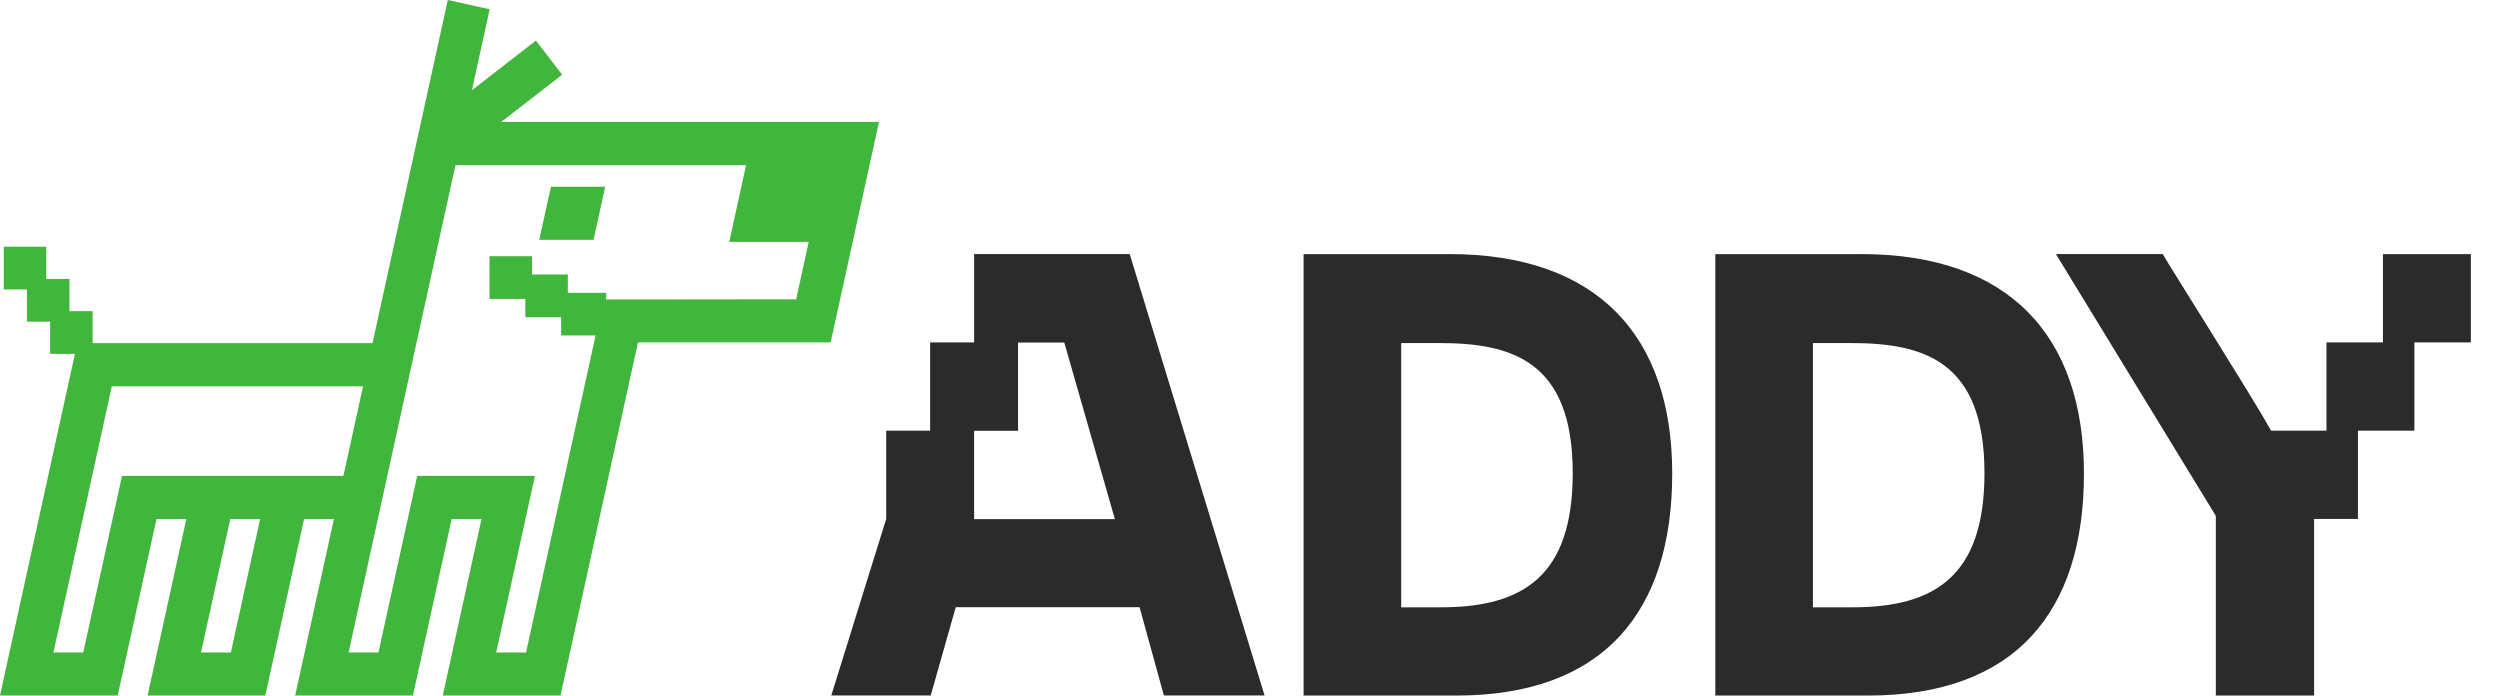
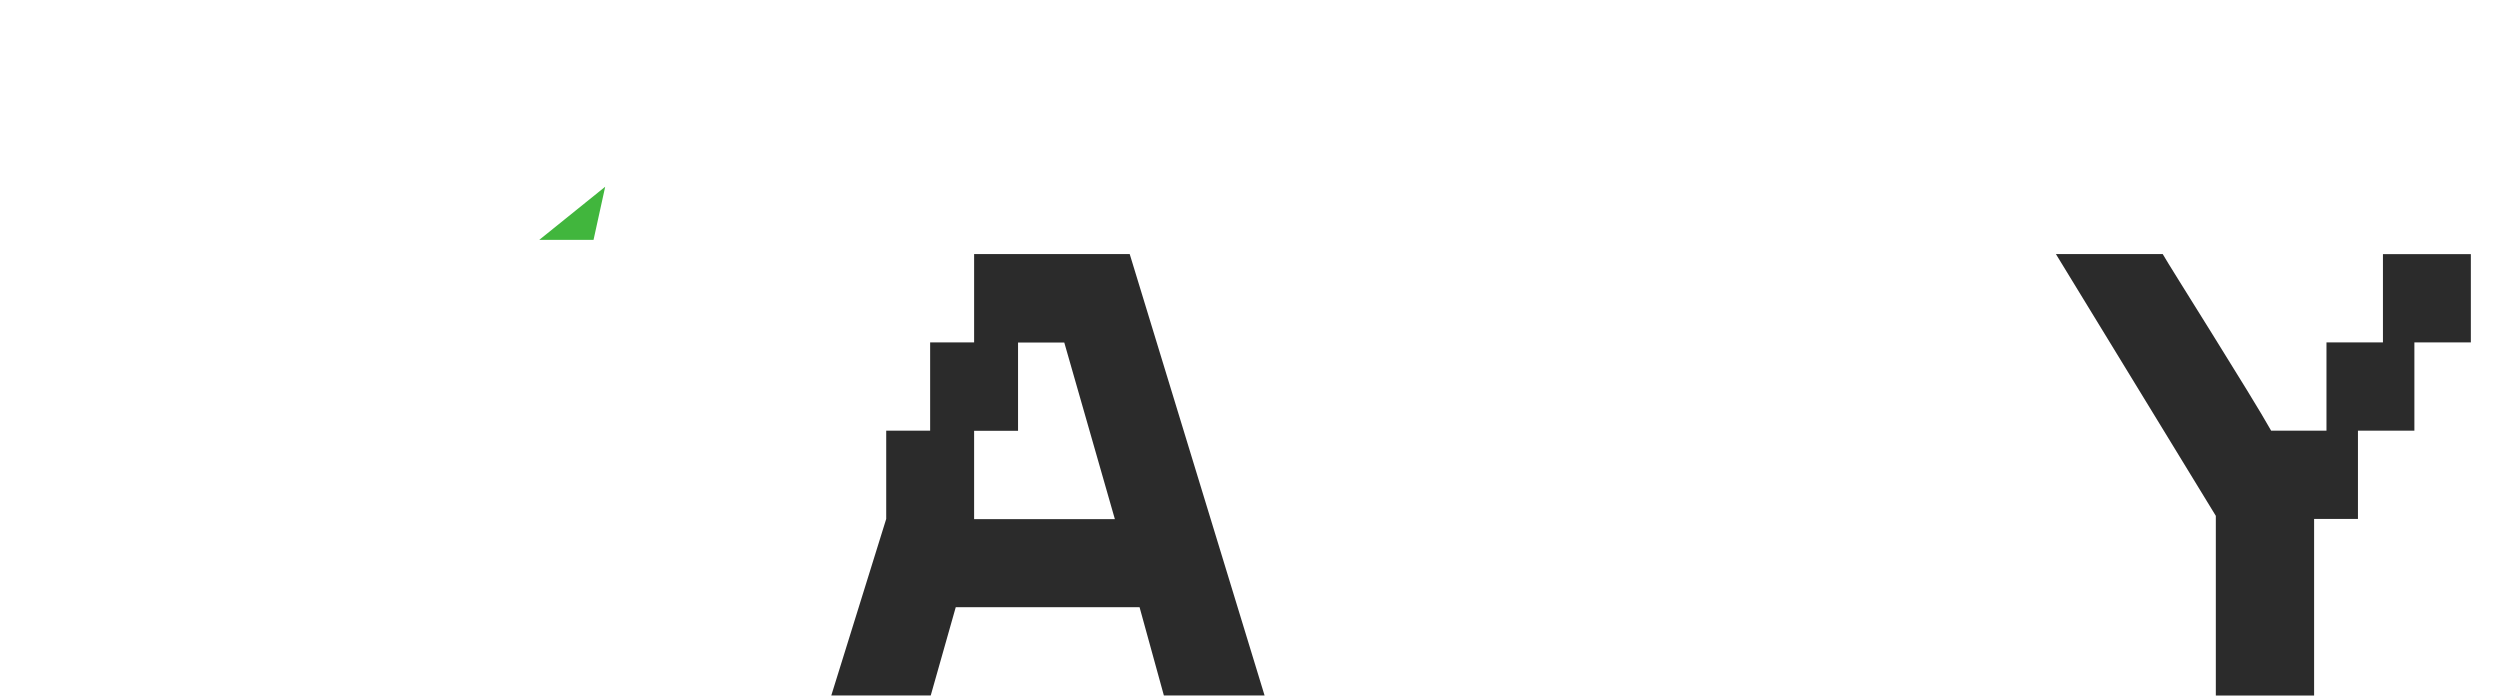
<svg xmlns="http://www.w3.org/2000/svg" width="248" height="69" viewBox="0 0 248 69" fill="none">
-   <path d="M49.717 12.1L55.768 7.411L53.162 4.025L46.816 8.947L48.576 0.921L44.421 0L36.952 34.039H9.187V30.865H6.89V27.674H4.59V24.479H0.372V28.715H2.673V31.911H4.97V35.106H7.432L0 69H11.678L15.524 51.484H18.486L14.64 69H26.319L30.165 51.484H33.126L29.28 69H40.963L44.805 51.484H47.767L43.921 69H55.603L63.287 33.965H82.401L87.197 12.096H49.712L49.717 12.1ZM22.902 64.726H19.94L22.844 51.484H25.806L22.902 64.726ZM12.104 47.206L8.258 64.726H5.3L11.092 38.322H36.014L34.068 47.206H12.104ZM78.98 29.691L60.135 29.711V29.043H56.33V27.23H52.778V25.416H48.556V29.653H52.112V31.467H55.665V33.28H59.081L52.183 64.726H49.221L53.067 47.206H41.388L37.542 64.726H34.581L45.181 16.379H74.011L72.342 23.993H80.224L78.976 29.695L78.98 29.691Z" fill="#41B63D" />
-   <path d="M53.496 23.794H58.879L60.035 18.524H54.653L53.496 23.794Z" fill="#41B63D" />
+   <path d="M53.496 23.794H58.879L60.035 18.524L53.496 23.794Z" fill="#41B63D" />
  <path d="M96.632 25.209V33.965H92.27V42.721H87.912V51.477L82.463 68.992H92.328L94.81 60.236H113.045L115.457 68.992H125.446L112.066 25.201H96.628L96.632 25.209ZM96.632 51.489V42.733H100.99V33.978H105.576L110.595 51.497H96.636L96.632 51.489Z" fill="#2B2B2B" />
-   <path d="M184.627 25.209H170.16V69H185.296C199.945 69 206.728 60.664 206.728 46.982C206.728 33.301 199.28 25.205 184.627 25.205V25.209ZM183.78 60.245H179.843V34.031H183.598C190.745 34.031 196.859 35.737 196.859 46.924C196.859 57.078 192.013 60.245 183.78 60.245Z" fill="#2B2B2B" />
-   <path d="M143.783 25.209H129.316V69H144.452C159.101 69 165.884 60.664 165.884 46.982C165.884 33.301 158.436 25.205 143.783 25.205V25.209ZM142.936 60.245H138.999V34.031H142.755C149.901 34.031 156.015 35.737 156.015 46.924C156.015 57.078 151.169 60.245 142.936 60.245Z" fill="#2B2B2B" />
  <path d="M236.388 25.209V33.965H230.786V42.721H225.296C223.392 39.306 215.13 26.271 214.543 25.205H203.947L219.81 51.173V68.996H229.559V51.48H233.909V42.721H239.507V33.965H245.108V25.209H236.388Z" fill="#2B2B2B" />
</svg>